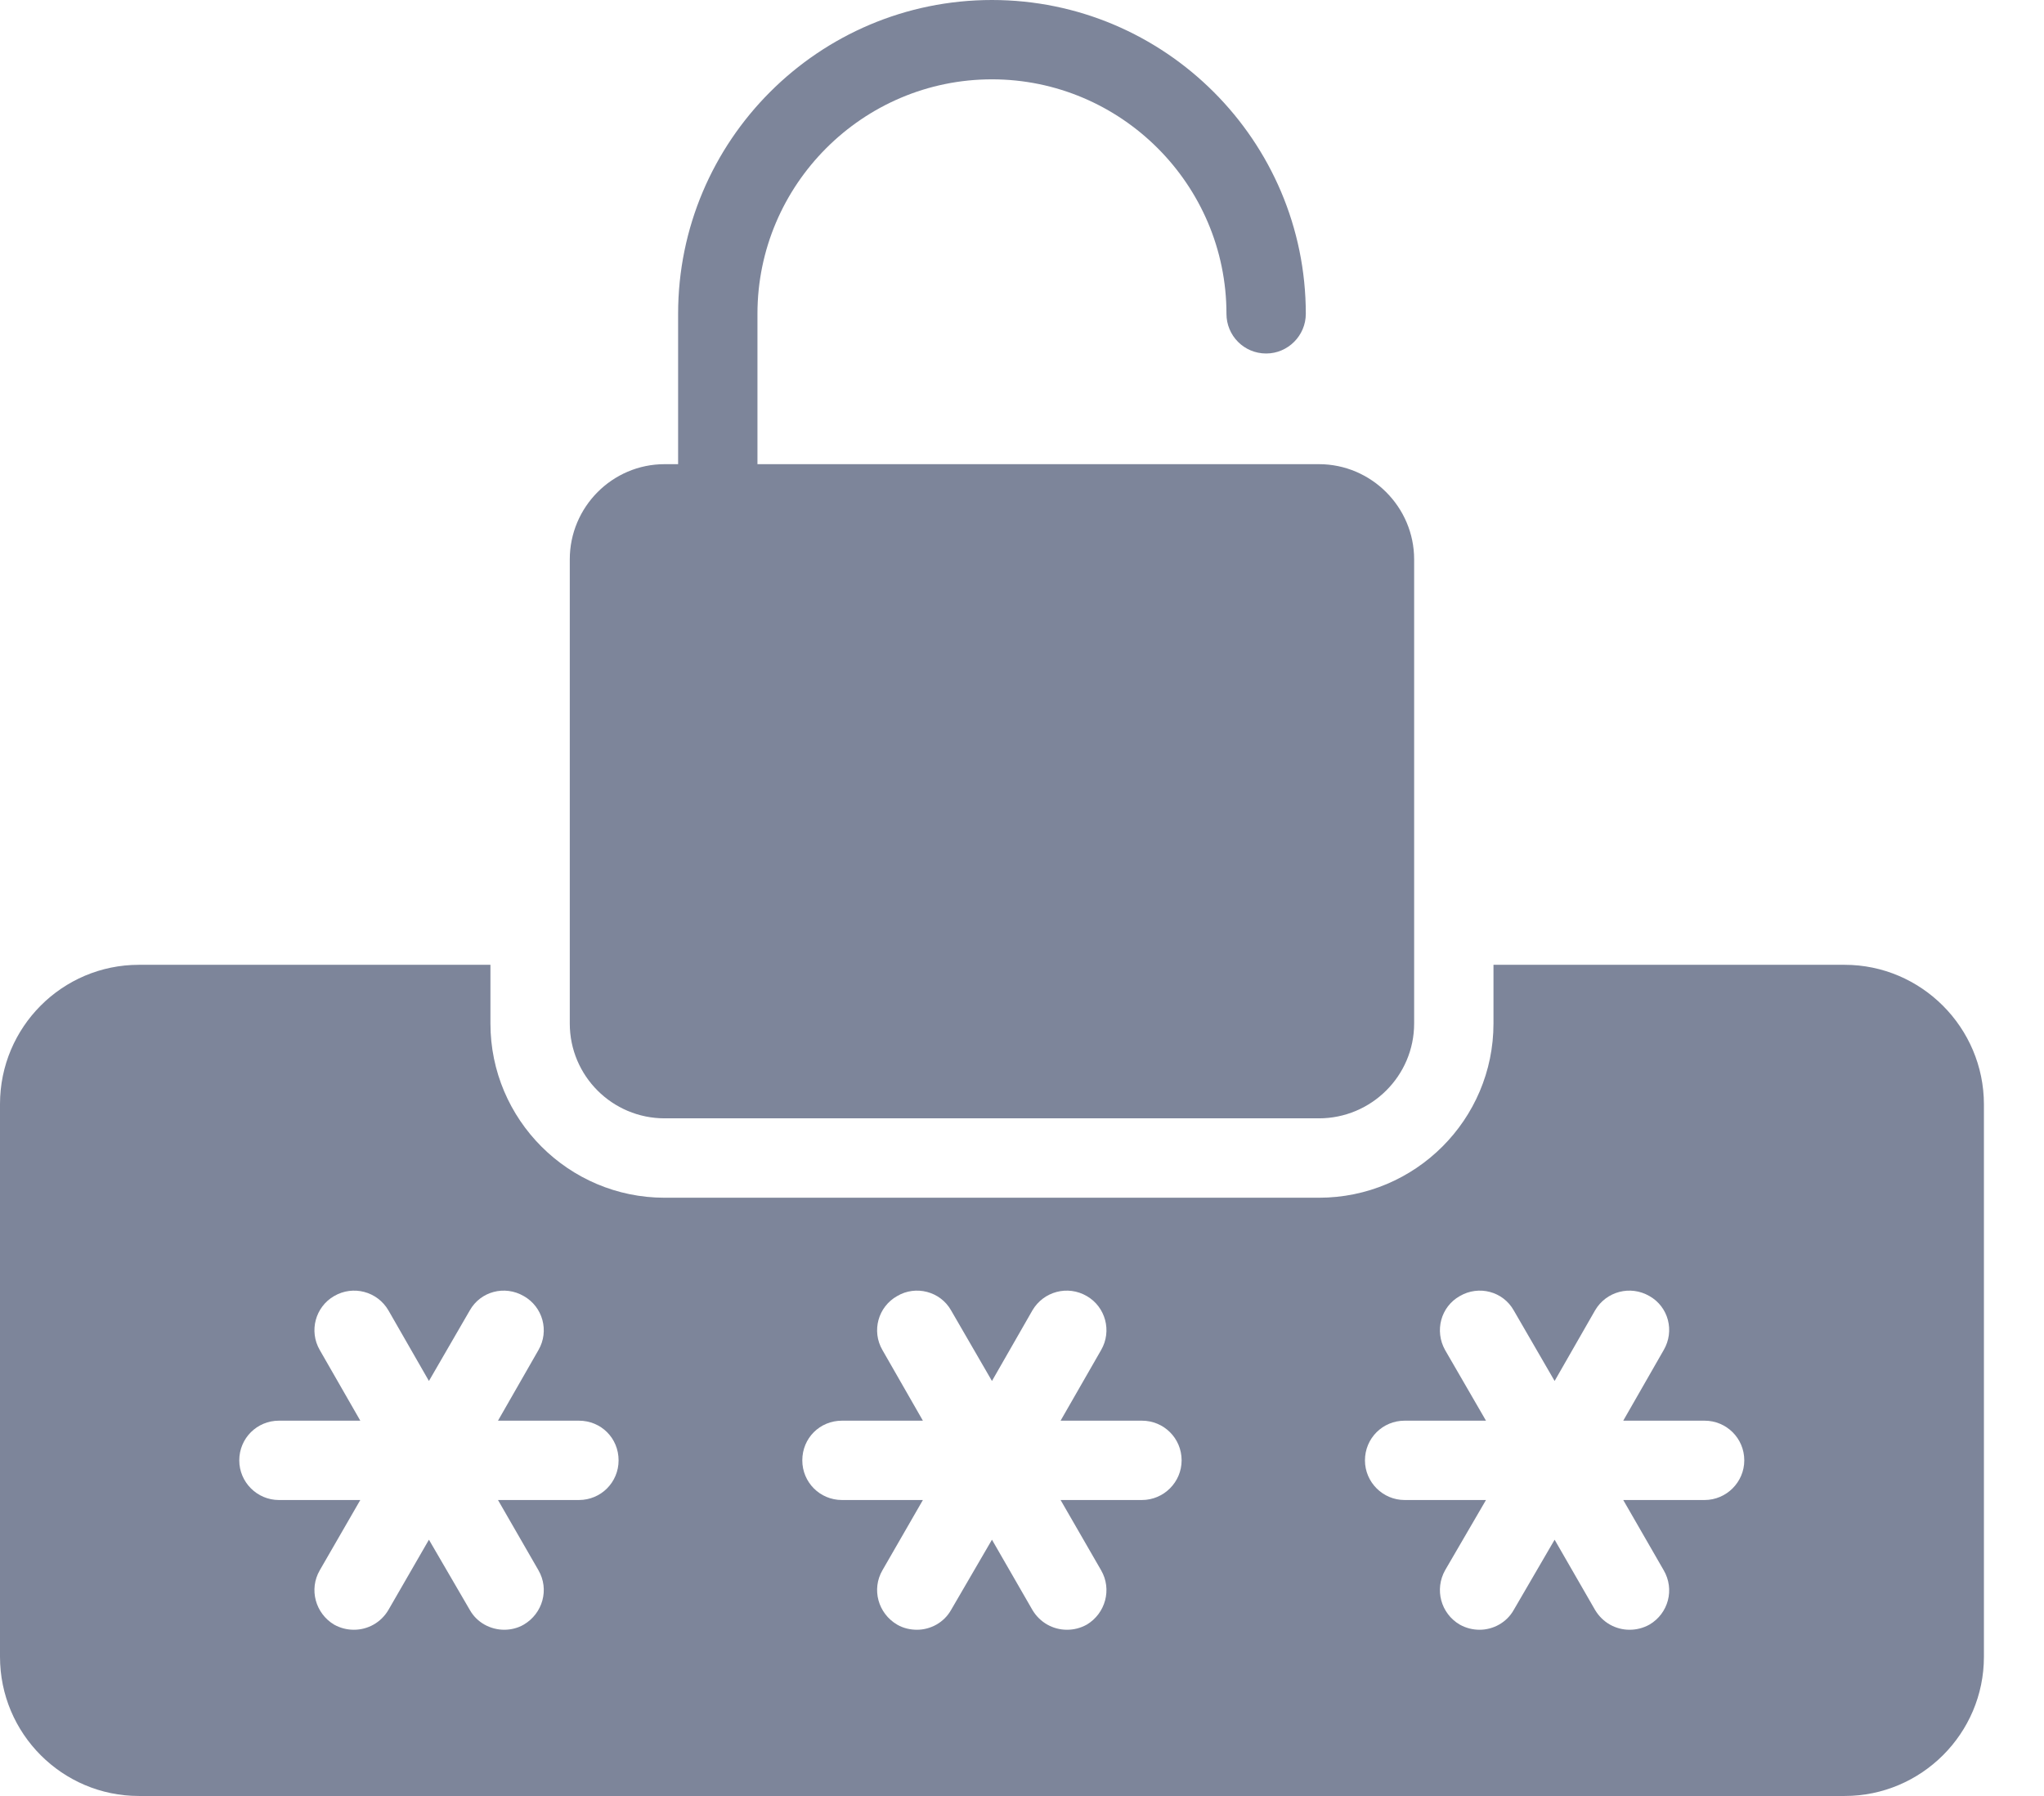
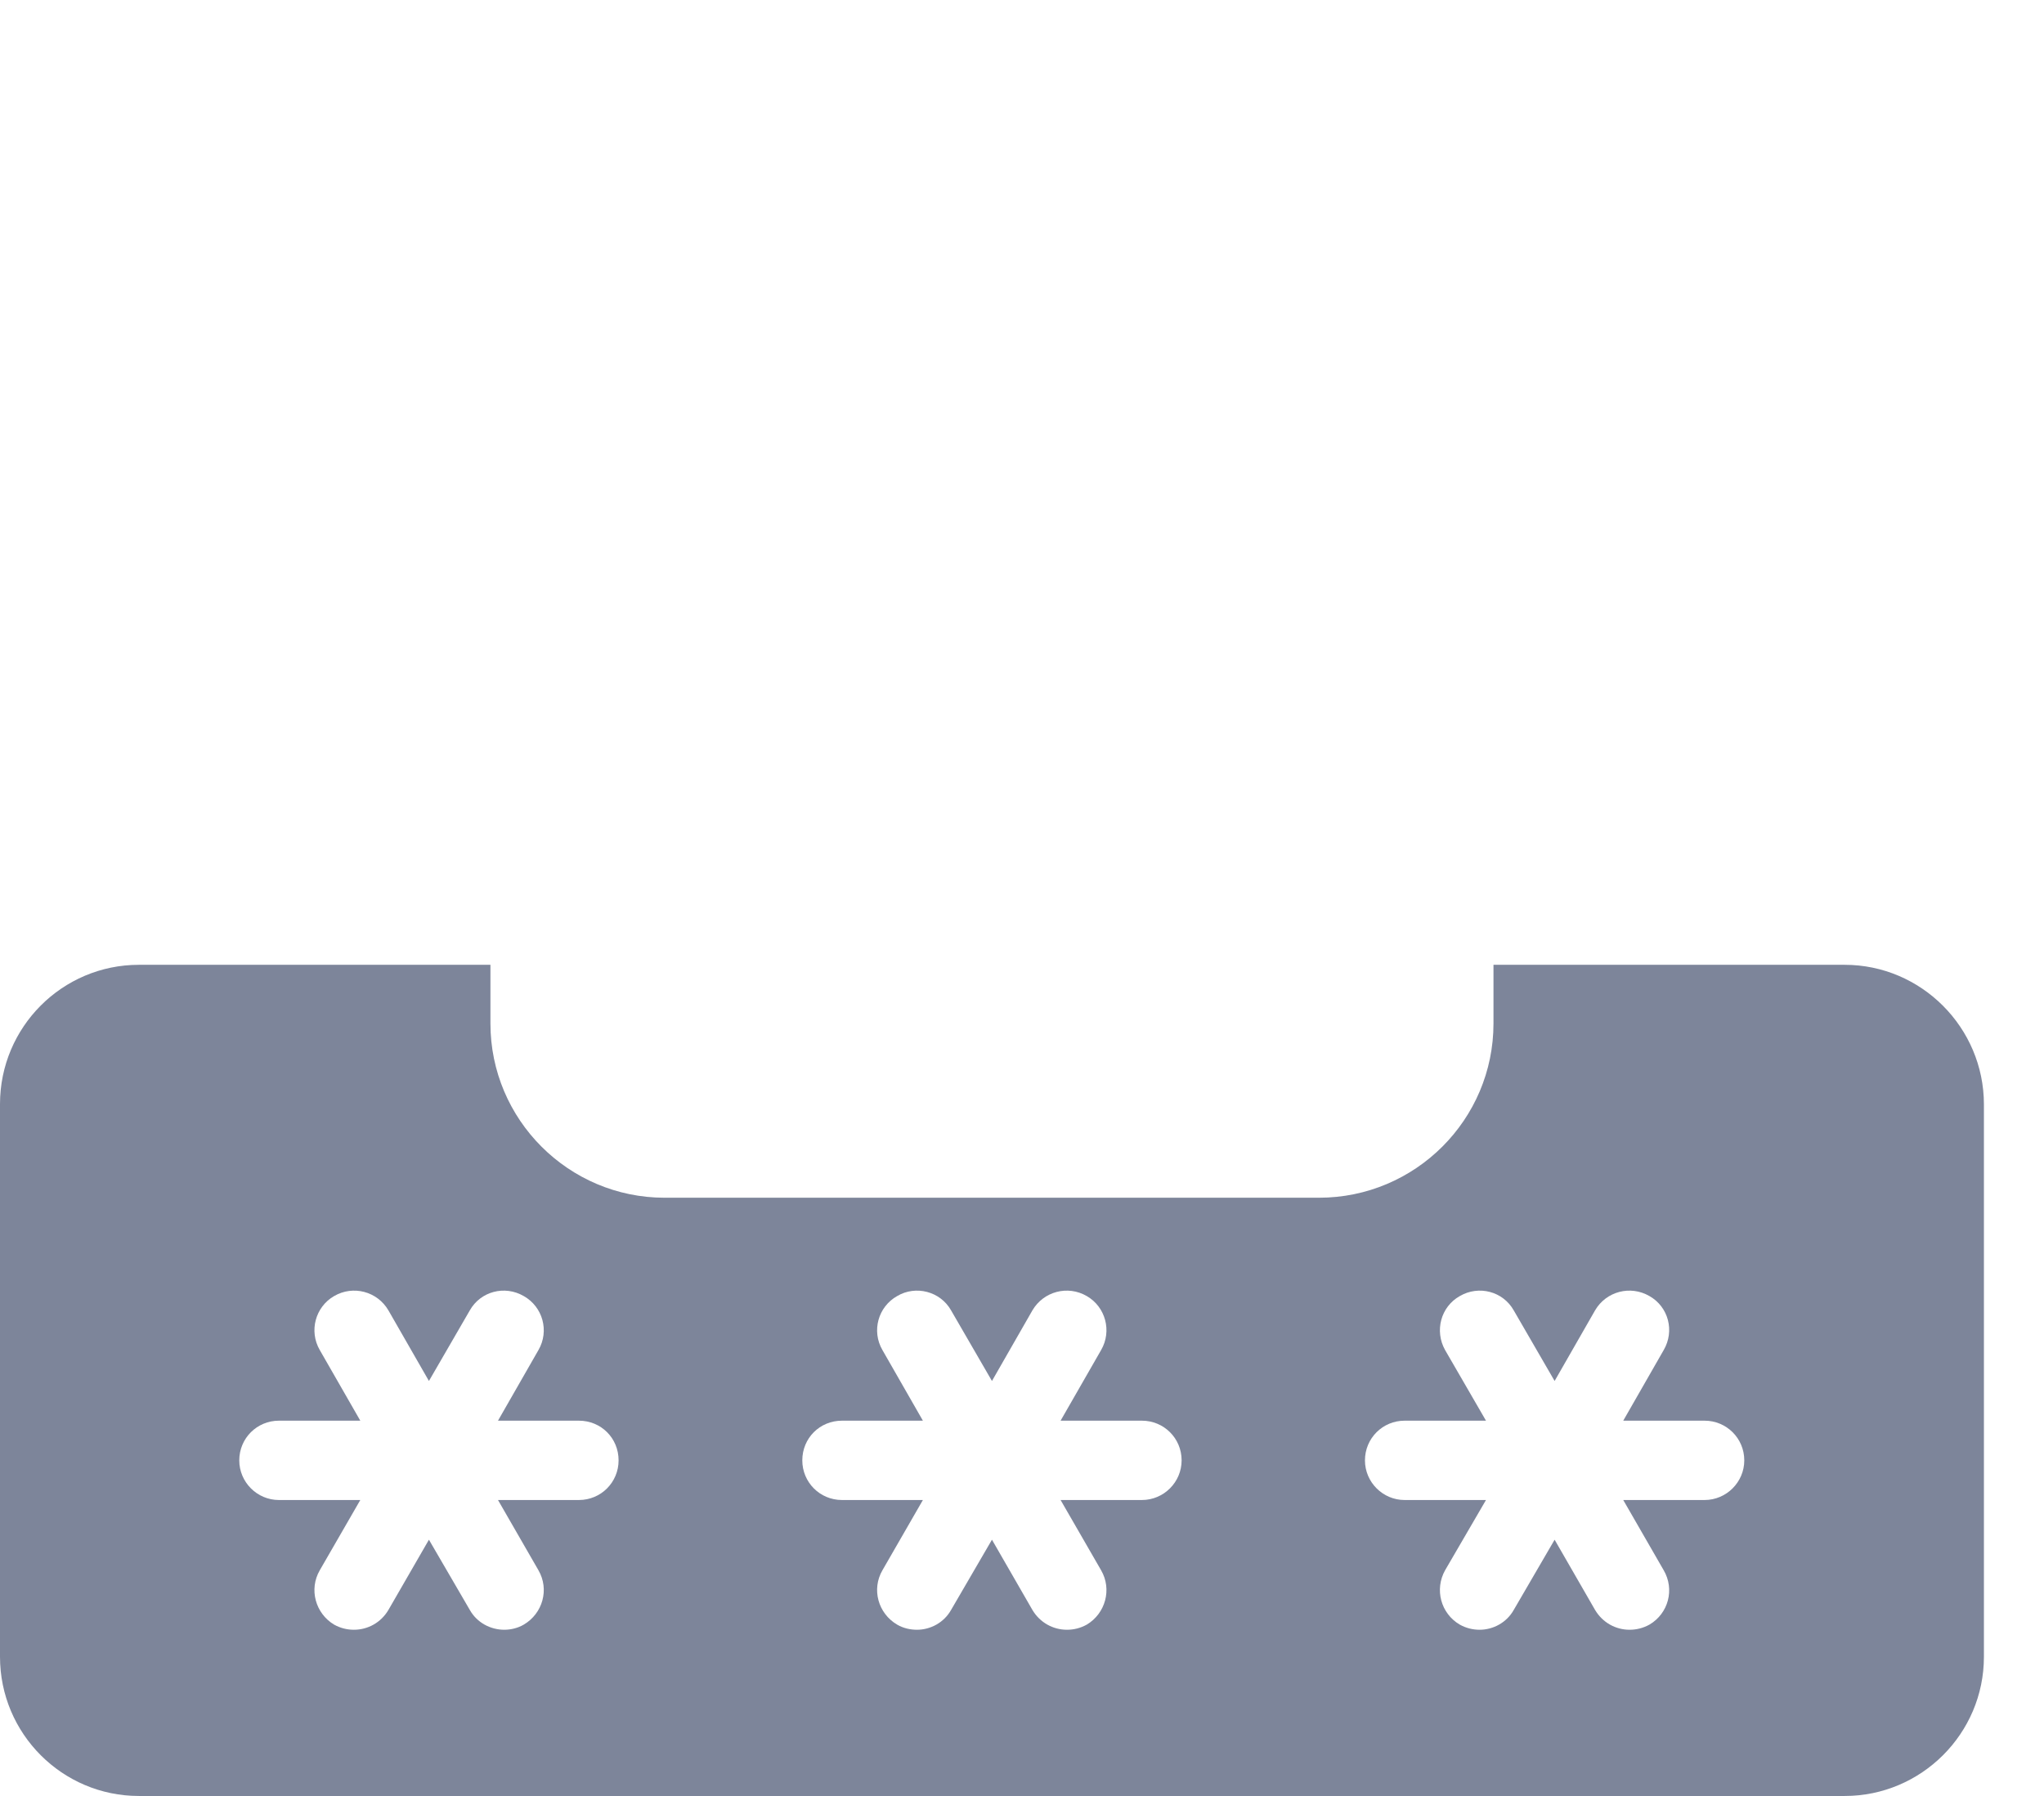
<svg xmlns="http://www.w3.org/2000/svg" width="33" height="29" viewBox="0 0 33 29" fill="none">
  <path d="M29.782 15.579H24.112V16.527C24.112 18.078 22.85 19.34 21.294 19.34H10.73C9.18 19.34 7.918 18.078 7.918 16.527V15.579H2.242C1.006 15.579 0 16.585 0 17.828V26.752C0 27.994 1.006 29 2.242 29H29.782C31.018 29 32.03 27.994 32.03 26.752V17.834C32.03 16.592 31.018 15.579 29.782 15.579ZM9.346 24.221H8.04L8.693 25.355C8.872 25.663 8.763 26.053 8.456 26.233C8.36 26.29 8.245 26.316 8.142 26.316C7.918 26.316 7.7 26.201 7.585 25.996L6.925 24.862L6.271 25.996C6.15 26.201 5.938 26.316 5.714 26.316C5.605 26.316 5.496 26.29 5.394 26.233C5.093 26.053 4.984 25.663 5.163 25.355L5.817 24.221H4.503C4.151 24.221 3.863 23.933 3.863 23.581C3.863 23.222 4.151 22.94 4.503 22.94H5.817L5.163 21.8C4.984 21.492 5.093 21.101 5.394 20.928C5.701 20.749 6.092 20.852 6.271 21.159L6.925 22.299L7.585 21.159C7.758 20.852 8.148 20.749 8.456 20.928C8.763 21.101 8.872 21.492 8.693 21.8L8.04 22.94H9.346C9.705 22.94 9.987 23.222 9.987 23.581C9.987 23.933 9.705 24.221 9.346 24.221ZM18.436 24.221H17.123L17.777 25.355C17.956 25.663 17.847 26.053 17.546 26.233C17.444 26.29 17.335 26.316 17.226 26.316C17.002 26.316 16.79 26.201 16.668 25.996L16.015 24.862L15.355 25.996C15.24 26.201 15.022 26.316 14.804 26.316C14.695 26.316 14.58 26.29 14.484 26.233C14.177 26.053 14.068 25.663 14.247 25.355L14.9 24.221H13.594C13.235 24.221 12.953 23.933 12.953 23.581C12.953 23.222 13.235 22.94 13.594 22.94H14.9L14.247 21.8C14.068 21.492 14.177 21.101 14.484 20.928C14.785 20.749 15.182 20.852 15.355 21.159L16.015 22.299L16.668 21.159C16.848 20.852 17.239 20.749 17.546 20.928C17.847 21.101 17.956 21.492 17.777 21.8L17.123 22.94H18.436C18.789 22.94 19.077 23.222 19.077 23.581C19.077 23.933 18.789 24.221 18.436 24.221ZM27.52 24.221H26.207L26.86 25.355C27.04 25.663 26.937 26.053 26.63 26.233C26.527 26.29 26.418 26.316 26.309 26.316C26.085 26.316 25.874 26.201 25.752 25.996L25.099 24.862L24.439 25.996C24.324 26.201 24.106 26.316 23.888 26.316C23.779 26.316 23.67 26.29 23.568 26.233C23.26 26.053 23.158 25.663 23.331 25.355L23.991 24.221H22.677C22.325 24.221 22.037 23.933 22.037 23.581C22.037 23.222 22.325 22.94 22.677 22.94H23.991L23.331 21.8C23.158 21.492 23.26 21.101 23.568 20.928C23.875 20.749 24.266 20.852 24.439 21.159L25.099 22.299L25.752 21.159C25.931 20.852 26.322 20.749 26.63 20.928C26.937 21.101 27.04 21.492 26.86 21.8L26.207 22.94H27.52C27.872 22.94 28.161 23.222 28.161 23.581C28.161 23.933 27.872 24.221 27.52 24.221Z" fill="#7D859A" />
-   <path d="M16.015 1.281C18.097 1.281 19.801 2.979 19.801 5.067C19.801 5.419 20.083 5.708 20.442 5.708C20.794 5.708 21.082 5.419 21.082 5.067C21.082 2.274 18.808 0 16.015 0C13.216 0 10.948 2.274 10.948 5.067V7.495H10.73C9.885 7.495 9.199 8.187 9.199 9.032V16.527C9.199 17.373 9.885 18.058 10.73 18.058H21.294C22.139 18.058 22.831 17.373 22.831 16.527V9.032C22.831 8.187 22.139 7.495 21.294 7.495H12.229V5.067C12.229 2.985 13.927 1.281 16.015 1.281Z" fill="#7D859A" />
</svg>